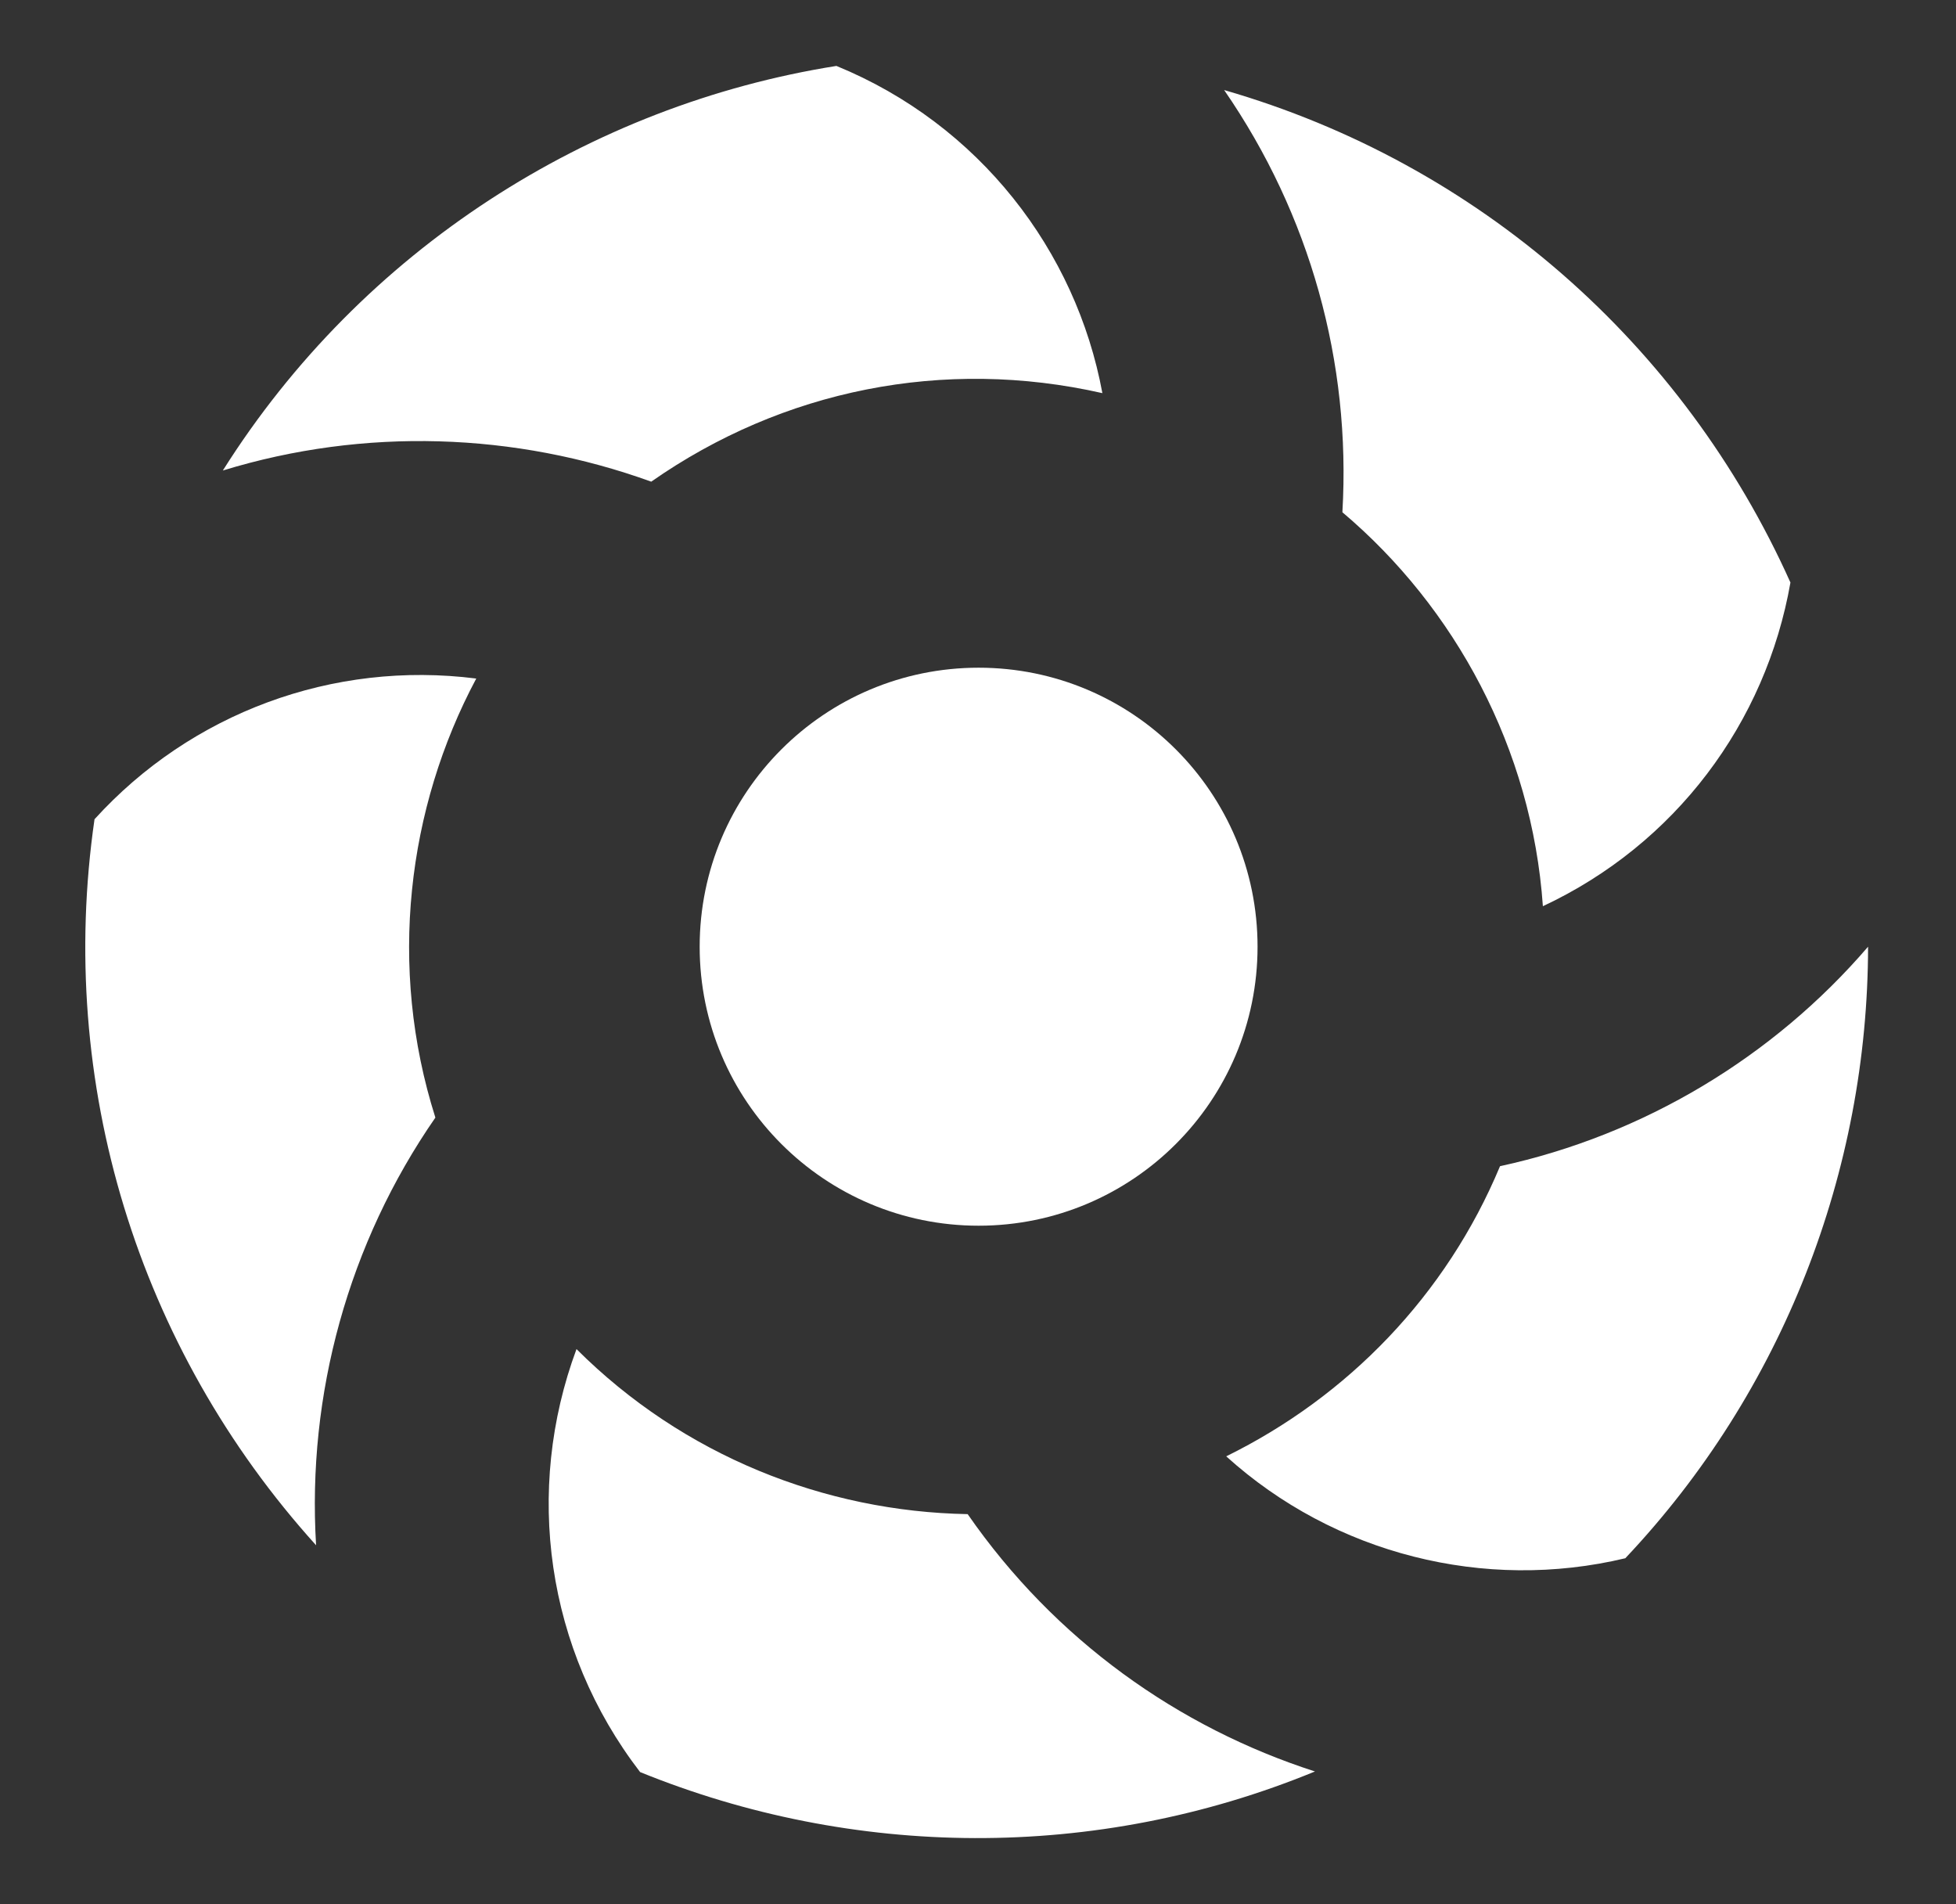
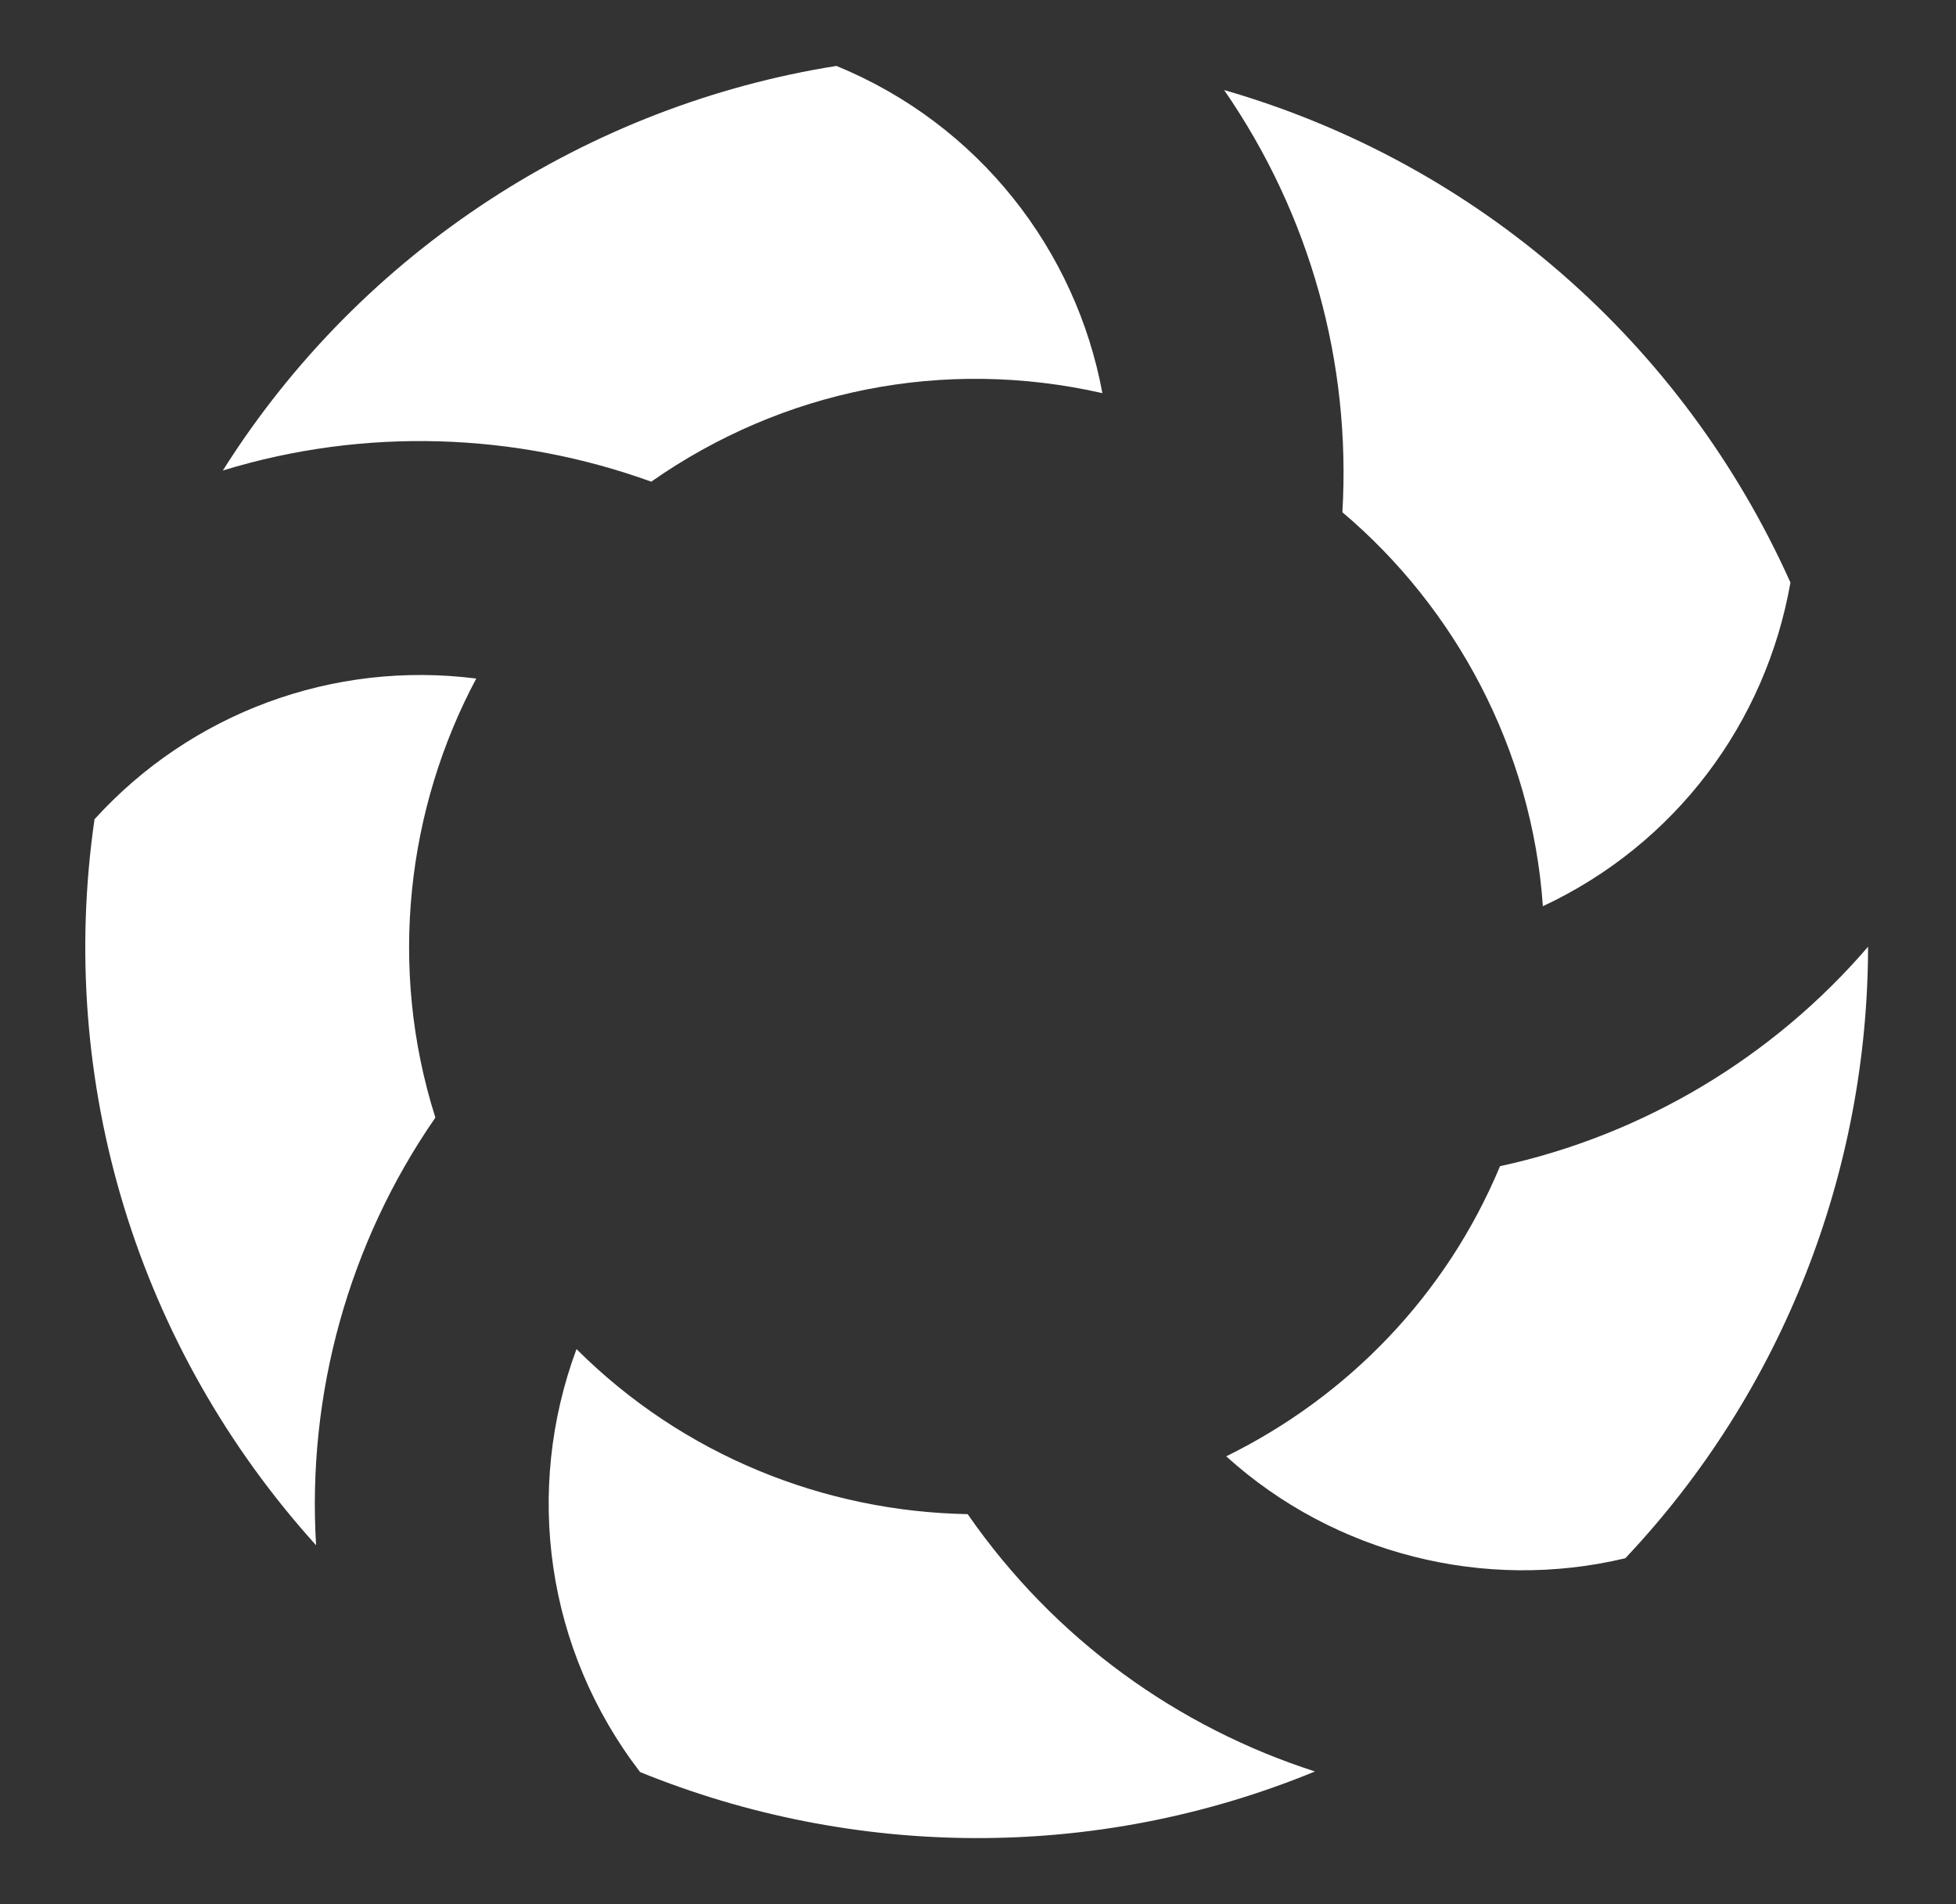
<svg xmlns="http://www.w3.org/2000/svg" version="1.1" id="Layer_1" x="0px" y="0px" width="112px" height="109px" viewBox="0 0 112 109" enable-background="new 0 0 112 109" xml:space="preserve">
  <rect x="0" y="0" width="112" height="109" fill="#333333" stroke="none" />
  <g>
    <g>
      <path fill="#FFFFFF" d="M88.345,51.878c7.588-3.55,12.764-10.49,14.175-18.53C96.396,19.699,84.663,9.358,70.094,5.155    c4.923,7.133,7.272,15.583,6.771,24.17C83.311,34.77,87.716,42.854,88.345,51.878z M27.27,38.845    c-8.207-1.045-16.333,1.973-21.858,8.054C3.23,61.987,7.869,77.144,18.099,88.462c-0.527-8.64,1.856-17.306,6.831-24.483    C22.19,55.352,23.32,46.248,27.27,38.845z M33.01,77.231c-2.997,8.079-1.755,17.193,3.642,24.215    c12.155,4.943,26.051,5.146,38.643-0.035c-7.818-2.516-14.886-7.518-19.887-14.731C47.233,86.533,39.124,83.336,33.01,77.231z     M63.122,22.506c-1.506-8.158-7.053-15.383-15.229-18.732C33.778,6.015,20.745,14.27,12.76,26.935    c8.115-2.487,16.74-2.178,24.529,0.639C44.816,22.312,54.043,20.448,63.122,22.506z M85.891,66.761    c-3.086,7.399-8.722,13.188-15.678,16.61c6.194,5.604,14.805,7.758,22.852,5.834c9.054-9.587,13.884-22.198,13.9-35.009    C101.549,60.502,94.131,64.974,85.891,66.761z" />
      <g>
-         <circle fill="#FFFFFF" cx="56.035" cy="54.196" r="15.972" />
-       </g>
+         </g>
    </g>
  </g>
</svg>